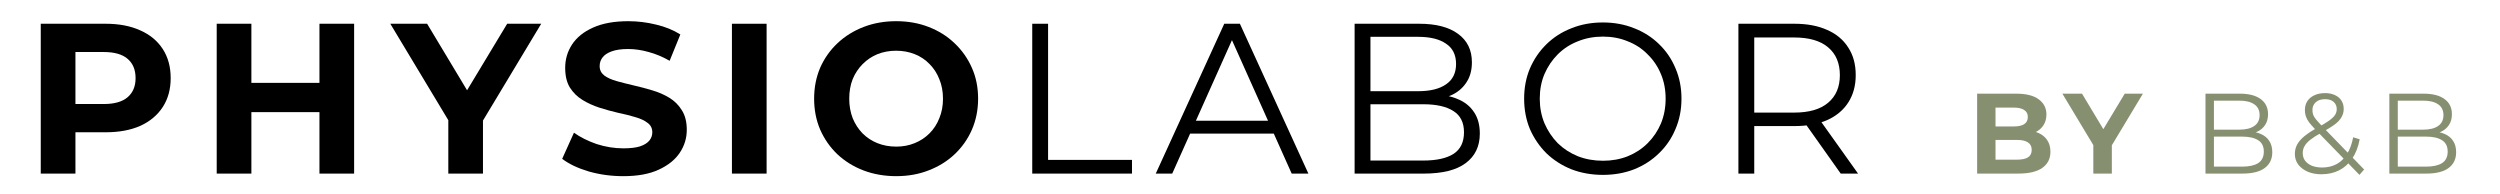
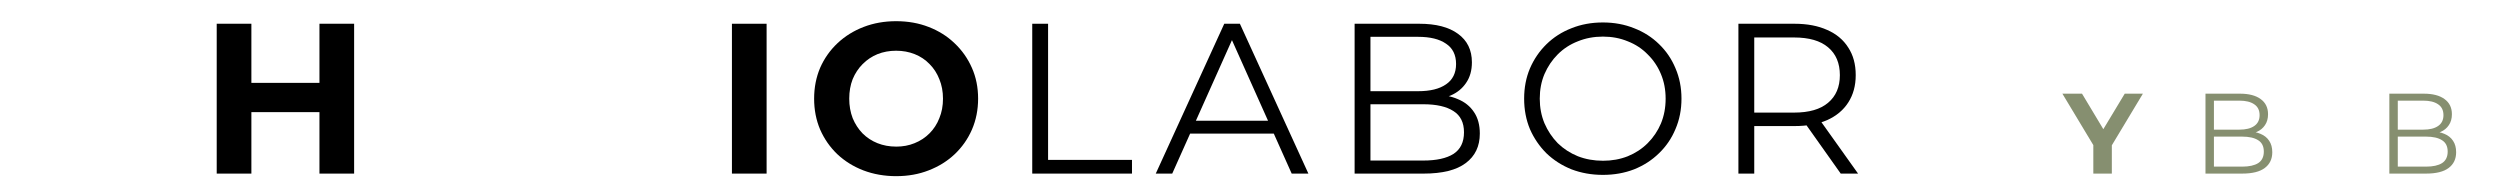
<svg xmlns="http://www.w3.org/2000/svg" xmlns:ns1="http://sodipodi.sourceforge.net/DTD/sodipodi-0.dtd" xmlns:ns2="http://www.inkscape.org/namespaces/inkscape" width="206mm" height="16mm" viewBox="0 0 206 16" version="1.1" id="svg5" ns1:docname="pl-logo-font2.svg" ns2:version="1.1.1 (3bf5ae0d25, 2021-09-20)">
  <ns1:namedview id="namedview10" pagecolor="#ffffff" bordercolor="#666666" borderopacity="1.0" ns2:pageshadow="2" ns2:pageopacity="0.0" ns2:pagecheckerboard="0" ns2:document-units="mm" showgrid="false" ns2:zoom="1.0253549" ns2:cx="247.23147" ns2:cy="14.141445" ns2:window-width="1920" ns2:window-height="1017" ns2:window-x="-8" ns2:window-y="-8" ns2:window-maximized="1" ns2:current-layer="text3686" />
  <defs id="defs2" />
  <g id="layer1">
    <g aria-label="PHYSIOLABOR BY B&amp;B" id="text3686" style="font-size:17.638px;line-height:1.25;font-family:Montserrat;-inkscape-font-specification:Montserrat;letter-spacing:1.764px;stroke-width:0.441">
-       <path d="m 3.358,14.304 v -12.347 h 5.344 q 1.658,0 2.857,0.547 1.199,0.529 1.852,1.535 0.653,1.005 0.653,2.399 0,1.376 -0.653,2.381 -0.653,1.005 -1.852,1.552 -1.199,0.529 -2.857,0.529 H 4.946 L 6.216,9.612 V 14.304 Z M 6.216,9.93 4.946,8.572 h 3.598 q 1.323,0 1.975,-0.564 0.653,-0.564 0.653,-1.57 0,-1.023 -0.653,-1.587 Q 9.867,4.286 8.544,4.286 H 4.946 L 6.216,2.928 Z" style="font-weight:bold;-inkscape-font-specification:'Montserrat Bold'" id="path1007" />
      <path d="m 26.323,1.958 h 2.857 v 12.347 h -2.857 z m -5.609,12.347 H 17.857 V 1.958 H 20.714 Z M 26.535,9.242 H 20.502 V 6.826 h 6.032 z" style="font-weight:bold;-inkscape-font-specification:'Montserrat Bold'" id="path1009" />
-       <path d="M 36.941,14.304 V 9.26 l 0.653,1.729 -5.433,-9.031 h 3.034 l 4.163,6.932 H 37.611 L 41.791,1.958 h 2.804 l -5.433,9.031 0.635,-1.729 v 5.044 z" style="font-weight:bold;-inkscape-font-specification:'Montserrat Bold'" id="path1011" />
-       <path d="m 51.351,14.516 q -1.482,0 -2.84,-0.388 -1.358,-0.406 -2.187,-1.041 l 0.97,-2.152 q 0.794,0.564 1.87,0.935 1.094,0.353 2.205,0.353 0.847,0 1.358,-0.159 0.529,-0.176 0.776,-0.476 0.247,-0.3 0.247,-0.688 0,-0.494 -0.388,-0.776 -0.388,-0.3 -1.023,-0.476 -0.635,-0.194 -1.411,-0.353 -0.758,-0.176 -1.535,-0.423 -0.758,-0.247 -1.393,-0.635 -0.635,-0.388 -1.041,-1.023 -0.388,-0.635 -0.388,-1.623 0,-1.058 0.564,-1.923 0.582,-0.882 1.729,-1.393 1.164,-0.529 2.91,-0.529 1.164,0 2.293,0.282 1.129,0.265 1.993,0.811 l -0.882,2.169 Q 54.314,4.515 53.45,4.286 52.586,4.039 51.757,4.039 q -0.829,0 -1.358,0.194 -0.529,0.194 -0.758,0.512 -0.229,0.3 -0.229,0.706 0,0.476 0.388,0.776 0.388,0.282 1.023,0.459 0.635,0.176 1.393,0.353 0.776,0.176 1.535,0.406 0.776,0.229 1.411,0.617 0.635,0.388 1.023,1.023 0.406,0.635 0.406,1.605 0,1.041 -0.582,1.905 -0.582,0.864 -1.746,1.393 -1.146,0.529 -2.91,0.529 z" style="font-weight:bold;-inkscape-font-specification:'Montserrat Bold'" id="path1013" />
      <path d="m 60.311,14.304 v -12.347 h 2.857 v 12.347 z" style="font-weight:bold;-inkscape-font-specification:'Montserrat Bold'" id="path1015" />
      <path d="m 73.857,14.516 q -1.464,0 -2.716,-0.476 -1.235,-0.476 -2.152,-1.34 -0.9,-0.864 -1.411,-2.028 -0.494,-1.164 -0.494,-2.54 0,-1.376 0.494,-2.54 Q 68.09,4.427 69.007,3.563 69.924,2.698 71.159,2.222 72.393,1.746 73.84,1.746 q 1.464,0 2.681,0.476 1.235,0.476 2.134,1.34 0.917,0.864 1.429,2.028 0.512,1.146 0.512,2.54 0,1.376 -0.512,2.558 -0.512,1.164 -1.429,2.028 -0.9,0.847 -2.134,1.323 -1.217,0.476 -2.663,0.476 z m -0.018,-2.434 q 0.829,0 1.517,-0.282 0.706,-0.282 1.235,-0.811 0.529,-0.529 0.811,-1.252 0.3,-0.723 0.3,-1.605 0,-0.882 -0.3,-1.605 Q 77.12,5.803 76.591,5.274 76.08,4.744 75.374,4.462 74.669,4.18 73.84,4.18 q -0.829,0 -1.535,0.282 -0.688,0.282 -1.217,0.811 -0.529,0.529 -0.829,1.252 -0.282,0.723 -0.282,1.605 0,0.864 0.282,1.605 0.3,0.723 0.811,1.252 0.529,0.529 1.235,0.811 0.706,0.282 1.535,0.282 z" style="font-weight:bold;-inkscape-font-specification:'Montserrat Bold'" id="path1017" />
      <path d="m 85.057,14.304 v -12.347 h 1.305 v 11.218 h 6.914 v 1.129 z" id="path1019" />
      <path d="m 95.235,14.304 5.644,-12.347 h 1.288 l 5.644,12.347 h -1.376 L 101.249,2.716 h 0.529 l -5.186,11.588 z m 2.222,-3.298 0.388,-1.058 h 7.179 l 0.388,1.058 z" id="path1021" />
      <path d="m 111.62,14.304 v -12.347 h 5.327 q 2.064,0 3.192,0.829 1.146,0.829 1.146,2.346 0,1.005 -0.476,1.693 -0.459,0.688 -1.27,1.041 -0.794,0.353 -1.746,0.353 l 0.3,-0.423 q 1.182,0 2.028,0.37 0.864,0.353 1.34,1.076 0.476,0.706 0.476,1.764 0,1.57 -1.164,2.434 -1.146,0.864 -3.475,0.864 z m 1.305,-1.076 h 4.357 q 1.623,0 2.487,-0.547 0.864,-0.564 0.864,-1.781 0,-1.199 -0.864,-1.746 -0.864,-0.564 -2.487,-0.564 h -4.498 v -1.076 h 4.074 q 1.482,0 2.293,-0.564 0.829,-0.564 0.829,-1.676 0,-1.129 -0.829,-1.676 -0.811,-0.564 -2.293,-0.564 h -3.933 z" id="path1023" />
      <path d="m 132.08,14.41 q -1.393,0 -2.593,-0.459 -1.182,-0.476 -2.064,-1.323 -0.864,-0.864 -1.358,-1.993 -0.476,-1.146 -0.476,-2.505 0,-1.358 0.476,-2.487 0.494,-1.146 1.358,-1.993 0.882,-0.864 2.064,-1.323 1.182,-0.476 2.593,-0.476 1.393,0 2.575,0.476 1.182,0.459 2.046,1.305 0.882,0.847 1.358,1.993 0.494,1.146 0.494,2.505 0,1.358 -0.494,2.505 -0.476,1.146 -1.358,1.993 -0.864,0.847 -2.046,1.323 -1.182,0.459 -2.575,0.459 z m 0,-1.164 q 1.111,0 2.046,-0.37 0.952,-0.388 1.64,-1.076 0.706,-0.706 1.094,-1.623 0.388,-0.935 0.388,-2.046 0,-1.111 -0.388,-2.028 -0.388,-0.935 -1.094,-1.623 -0.688,-0.706 -1.64,-1.076 -0.935,-0.388 -2.046,-0.388 -1.111,0 -2.064,0.388 -0.952,0.37 -1.658,1.076 -0.688,0.688 -1.094,1.623 -0.388,0.917 -0.388,2.028 0,1.094 0.388,2.028 0.406,0.935 1.094,1.64 0.706,0.688 1.658,1.076 0.952,0.37 2.064,0.37 z" id="path1025" />
      <path d="m 143.245,14.304 v -12.347 h 4.621 q 1.57,0 2.699,0.512 1.129,0.494 1.729,1.446 0.617,0.935 0.617,2.275 0,1.305 -0.617,2.258 -0.6,0.935 -1.729,1.446 -1.129,0.494 -2.699,0.494 h -3.898 l 0.582,-0.6 v 4.515 z m 8.431,0 -3.175,-4.48 h 1.411 l 3.192,4.48 z m -7.126,-4.409 -0.582,-0.617 h 3.863 q 1.852,0 2.804,-0.811 0.97,-0.811 0.97,-2.275 0,-1.482 -0.97,-2.293 -0.952,-0.811 -2.804,-0.811 h -3.863 l 0.582,-0.617 z" id="path1027" />
-       <path d="M 162.916,14.304 V 7.719 h 3.217 q 1.242,0 1.863,0.47 0.63,0.47 0.63,1.242 0,0.517 -0.254,0.903 -0.254,0.376 -0.696,0.583 -0.442,0.207 -1.016,0.207 l 0.179,-0.386 q 0.621,0 1.101,0.207 0.48,0.198 0.743,0.593 0.273,0.395 0.273,0.969 0,0.847 -0.668,1.326 -0.668,0.47 -1.966,0.47 z m 1.515,-1.148 h 1.778 q 0.593,0 0.894,-0.188 0.31,-0.198 0.31,-0.621 0,-0.414 -0.31,-0.611 -0.301,-0.207 -0.894,-0.207 h -1.891 v -1.11 h 1.627 q 0.555,0 0.847,-0.188 0.301,-0.198 0.301,-0.593 0,-0.386 -0.301,-0.574 -0.292,-0.198 -0.847,-0.198 h -1.515 z" style="font-weight:bold;-inkscape-font-specification:'Montserrat Bold';fill:#868f70;fill-opacity:1" id="path1029" />
      <path d="m 172.49,14.304 v -2.69 l 0.348,0.922 -2.897,-4.816 h 1.618 l 2.22,3.697 h -0.931 l 2.229,-3.697 h 1.496 l -2.897,4.816 0.339,-0.922 v 2.69 z" style="font-weight:bold;-inkscape-font-specification:'Montserrat Bold';fill:#868f70;fill-opacity:1" id="path1031" />
      <path d="M 181.732,14.304 V 7.719 h 2.841 q 1.101,0 1.703,0.442 0.611,0.442 0.611,1.251 0,0.536 -0.254,0.903 -0.245,0.367 -0.677,0.555 -0.423,0.188 -0.931,0.188 l 0.16,-0.226 q 0.63,0 1.082,0.198 0.461,0.188 0.715,0.574 0.254,0.376 0.254,0.941 0,0.837 -0.621,1.298 -0.611,0.461 -1.853,0.461 z m 0.696,-0.574 h 2.324 q 0.865,0 1.326,-0.292 0.461,-0.301 0.461,-0.95 0,-0.64 -0.461,-0.931 -0.461,-0.301 -1.326,-0.301 h -2.399 v -0.574 h 2.173 q 0.79,0 1.223,-0.301 0.442,-0.301 0.442,-0.894 0,-0.602 -0.442,-0.894 -0.433,-0.301 -1.223,-0.301 h -2.098 z" style="font-size:9.407px;letter-spacing:0.882px;fill:#868f70" id="path1033" />
-       <path d="m 191.306,14.361 q -0.64,0 -1.138,-0.207 -0.499,-0.216 -0.79,-0.593 -0.282,-0.376 -0.282,-0.875 0,-0.423 0.188,-0.771 0.188,-0.357 0.602,-0.696 0.423,-0.348 1.119,-0.724 0.593,-0.329 0.922,-0.564 0.339,-0.245 0.48,-0.461 0.141,-0.226 0.141,-0.48 0,-0.367 -0.254,-0.593 -0.245,-0.226 -0.706,-0.226 -0.499,0 -0.771,0.254 -0.273,0.245 -0.273,0.64 0,0.198 0.056,0.376 0.066,0.179 0.235,0.395 0.179,0.216 0.489,0.546 l 3.481,3.584 -0.386,0.442 -3.631,-3.735 q -0.329,-0.348 -0.527,-0.602 -0.188,-0.263 -0.263,-0.499 -0.075,-0.235 -0.075,-0.499 0,-0.423 0.198,-0.734 0.207,-0.32 0.583,-0.489 0.376,-0.179 0.884,-0.179 0.461,0 0.8,0.16 0.348,0.151 0.536,0.442 0.198,0.292 0.198,0.706 0,0.357 -0.179,0.668 -0.169,0.31 -0.564,0.611 -0.395,0.292 -1.072,0.658 -0.593,0.329 -0.941,0.602 -0.339,0.273 -0.48,0.536 -0.141,0.254 -0.141,0.564 0,0.357 0.198,0.63 0.207,0.263 0.564,0.414 0.367,0.141 0.837,0.141 0.658,0 1.176,-0.273 0.517,-0.273 0.865,-0.828 0.357,-0.555 0.517,-1.392 l 0.536,0.169 q -0.179,0.941 -0.611,1.58 -0.433,0.64 -1.072,0.969 -0.64,0.329 -1.449,0.329 z" style="font-size:9.407px;letter-spacing:0.882px;fill:#868f70" id="path1035" />
      <path d="M 196.882,14.304 V 7.719 h 2.841 q 1.101,0 1.703,0.442 0.611,0.442 0.611,1.251 0,0.536 -0.254,0.903 -0.245,0.367 -0.677,0.555 -0.423,0.188 -0.931,0.188 l 0.16,-0.226 q 0.63,0 1.082,0.198 0.461,0.188 0.715,0.574 0.254,0.376 0.254,0.941 0,0.837 -0.621,1.298 -0.611,0.461 -1.853,0.461 z m 0.696,-0.574 h 2.324 q 0.865,0 1.326,-0.292 0.461,-0.301 0.461,-0.95 0,-0.64 -0.461,-0.931 -0.461,-0.301 -1.326,-0.301 h -2.399 v -0.574 h 2.173 q 0.79,0 1.223,-0.301 0.442,-0.301 0.442,-0.894 0,-0.602 -0.442,-0.894 -0.433,-0.301 -1.223,-0.301 h -2.098 z" style="font-size:9.407px;letter-spacing:0.882px;fill:#868f70" id="path1037" />
    </g>
  </g>
</svg>